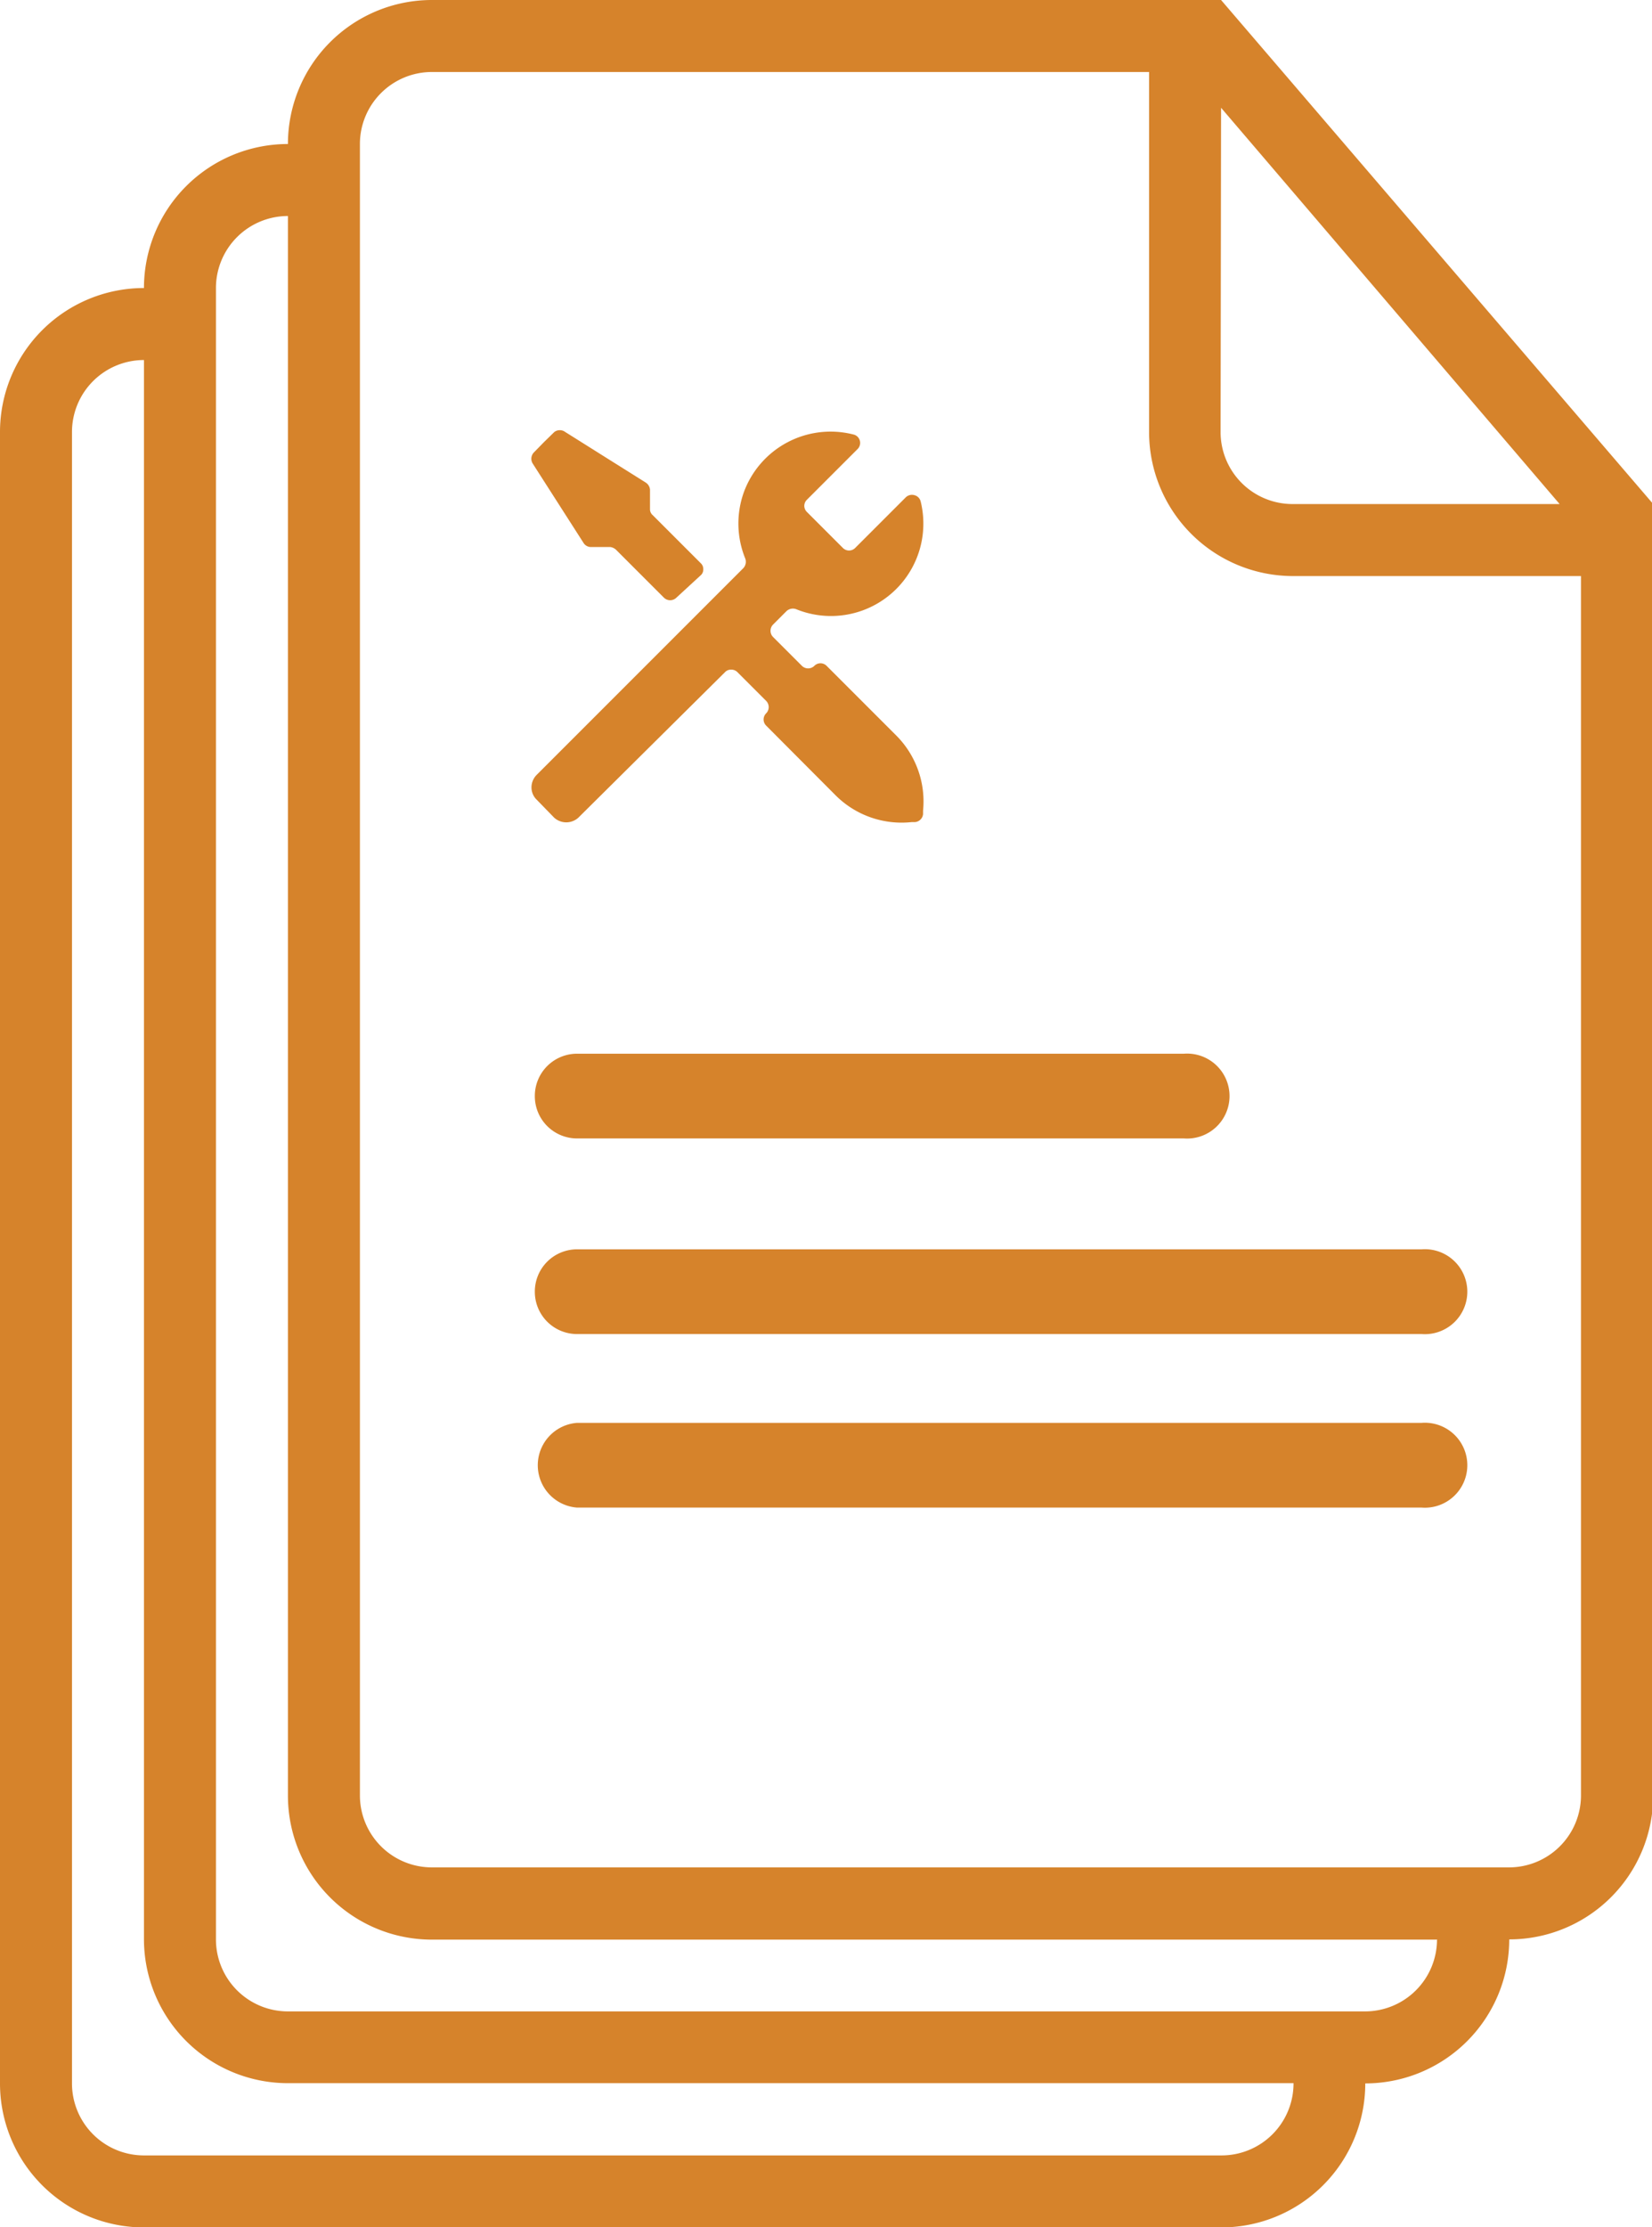
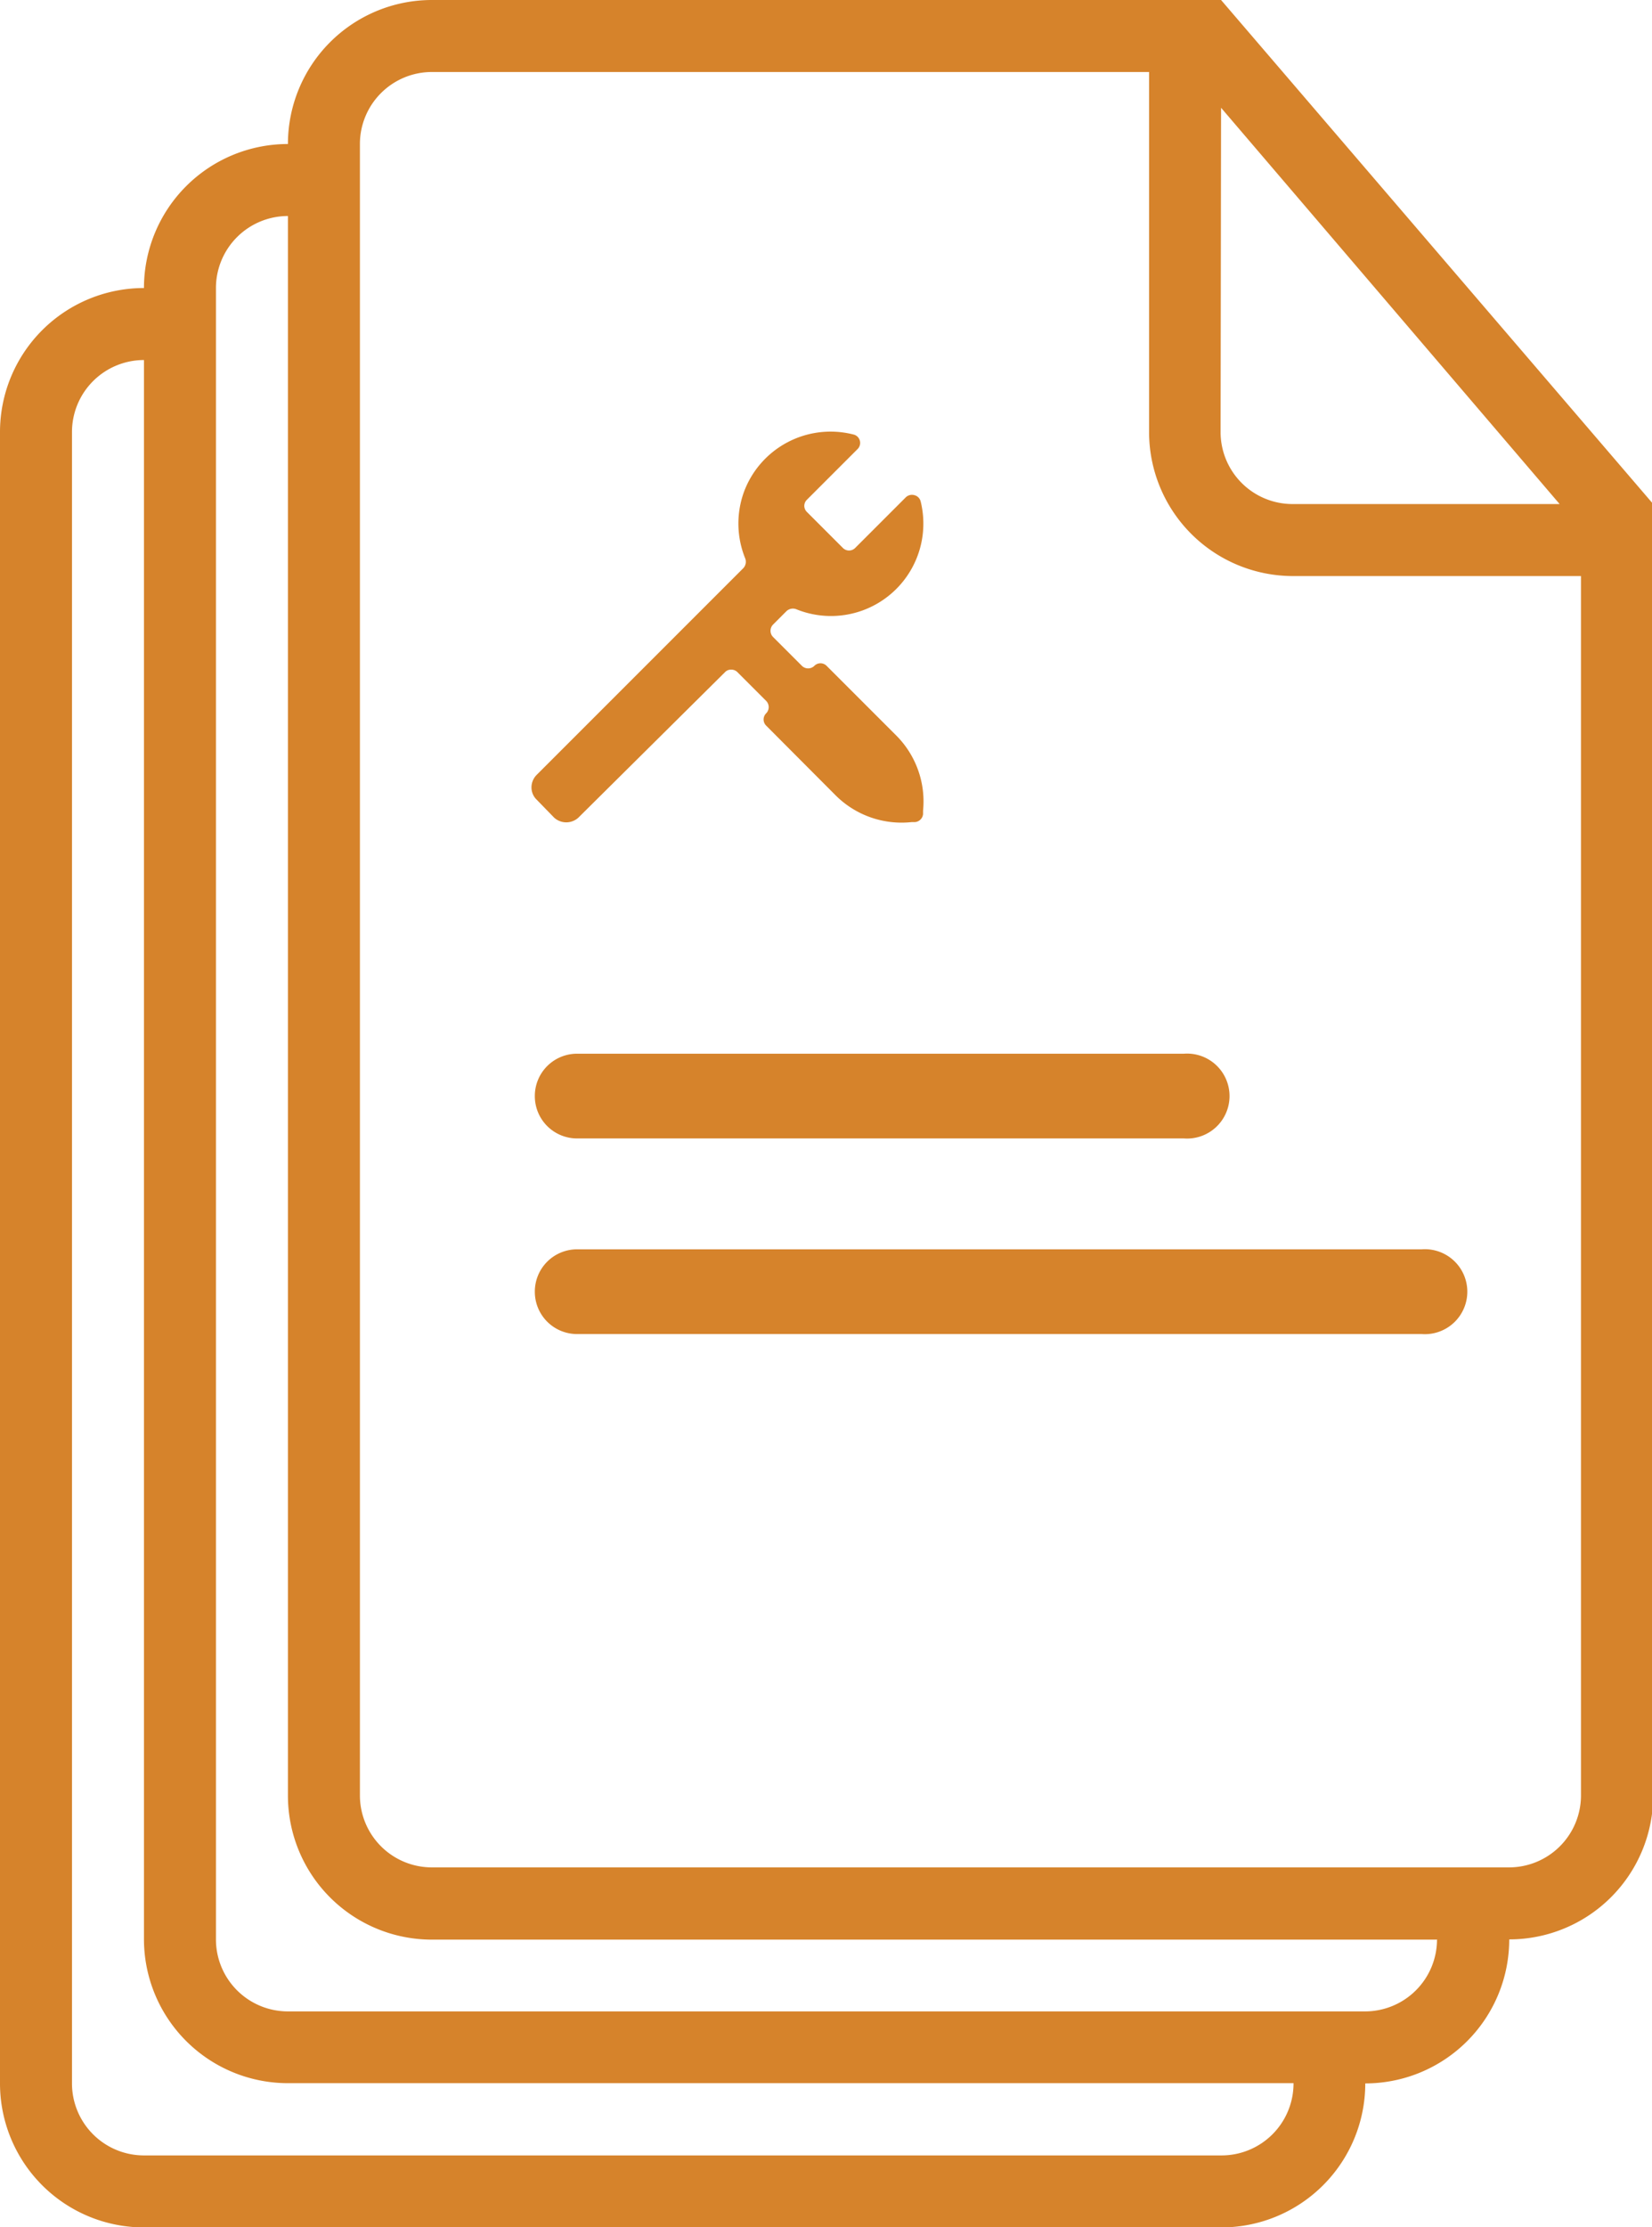
<svg xmlns="http://www.w3.org/2000/svg" viewBox="0 0 68.85 92.79">
  <defs>
    <style>.cls-1{fill:#d6832b;}</style>
  </defs>
  <g id="Layer_2" data-name="Layer 2">
    <g id="Layer_1-2" data-name="Layer 1">
      <path class="cls-1" d="M50.89,0H18a6,6,0,0,0-6,6,6,6,0,0,0-6,6H6a6,6,0,0,0-6,6v68.8a6,6,0,0,0,6,6H50.9a6,6,0,0,0,6-6,6,6,0,0,0,6-6,6,6,0,0,0,6-6V21Zm0,4.49L65,21H53.87a3,3,0,0,1-3-3Zm0,85.31H6a3,3,0,0,1-3-3V18a3,3,0,0,1,3-3V80.79a6,6,0,0,0,6,6l41.91,0A3,3,0,0,1,50.89,89.8Zm9-9a3,3,0,0,1-3,3H12a3,3,0,0,1-3-3V12a3,3,0,0,1,3-3V74.81a6,6,0,0,0,6,6H59.87Zm6-6a3,3,0,0,1-3,3H18a3,3,0,0,1-3-3V6a3,3,0,0,1,3-3H47.89v15a6,6,0,0,0,6,6h12Z" />
      <polygon class="cls-1" points="23.56 18.01 23.56 18.01 23.56 18.01 23.56 18.01" />
-       <path class="cls-1" d="M24.32,22.62a.36.36,0,0,0,.29.17l.82,0a.44.44,0,0,1,.24.11l2,2a.37.37,0,0,0,.52,0l1-.92a.32.32,0,0,0,.12-.26.33.33,0,0,0-.11-.26l-2-2a.32.32,0,0,1-.11-.24h0l0-.82a.39.39,0,0,0-.17-.29h0L23.56,18a.38.38,0,0,0-.46,0l-.43.42-.42.43a.38.38,0,0,0-.05.46Z" />
      <path class="cls-1" d="M23.1,34.07a.75.75,0,0,0,1,0L30.22,28a.33.33,0,0,1,.25-.1.35.35,0,0,1,.26.1l1.2,1.2h0a.37.37,0,0,1,0,.52.36.36,0,0,0,0,.51l2.88,2.89A3.89,3.89,0,0,0,38,34.25h.14a.37.37,0,0,0,.33-.33v-.14h0a3.89,3.89,0,0,0-1.13-3.15l-2.89-2.89a.36.36,0,0,0-.51,0,.37.37,0,0,1-.52,0l-1.2-1.2h0a.37.37,0,0,1,0-.52l.56-.56a.39.39,0,0,1,.4-.08,3.85,3.85,0,0,0,5.19-4.49.36.36,0,0,0-.26-.26.37.37,0,0,0-.36.09l-2.11,2.11a.36.36,0,0,1-.51,0l-1.5-1.5a.36.36,0,0,1-.11-.25.36.36,0,0,1,.11-.26l2.11-2.11a.36.36,0,0,0-.18-.61A3.85,3.85,0,0,0,31,20.51a3.86,3.86,0,0,0,.06,2.76.39.39,0,0,1-.08.4l-8.61,8.61a.74.74,0,0,0-.22.52.71.71,0,0,0,.22.52Z" />
      <path class="cls-1" d="M22.29,45.66a1.76,1.76,0,0,0,1.76,1.77H49.34a1.77,1.77,0,1,0,0-3.53H24.05A1.76,1.76,0,0,0,22.29,45.66Z" />
      <path class="cls-1" d="M22.29,53.82a1.76,1.76,0,0,0,1.76,1.76h35.2a1.77,1.77,0,1,0,0-3.53H24.05A1.76,1.76,0,0,0,22.29,53.82Z" />
-       <path class="cls-1" d="M59.25,59.28H24.05a1.77,1.77,0,0,0,0,3.53h35.2a1.77,1.77,0,1,0,0-3.53Z" />
    </g>
  </g>
</svg>